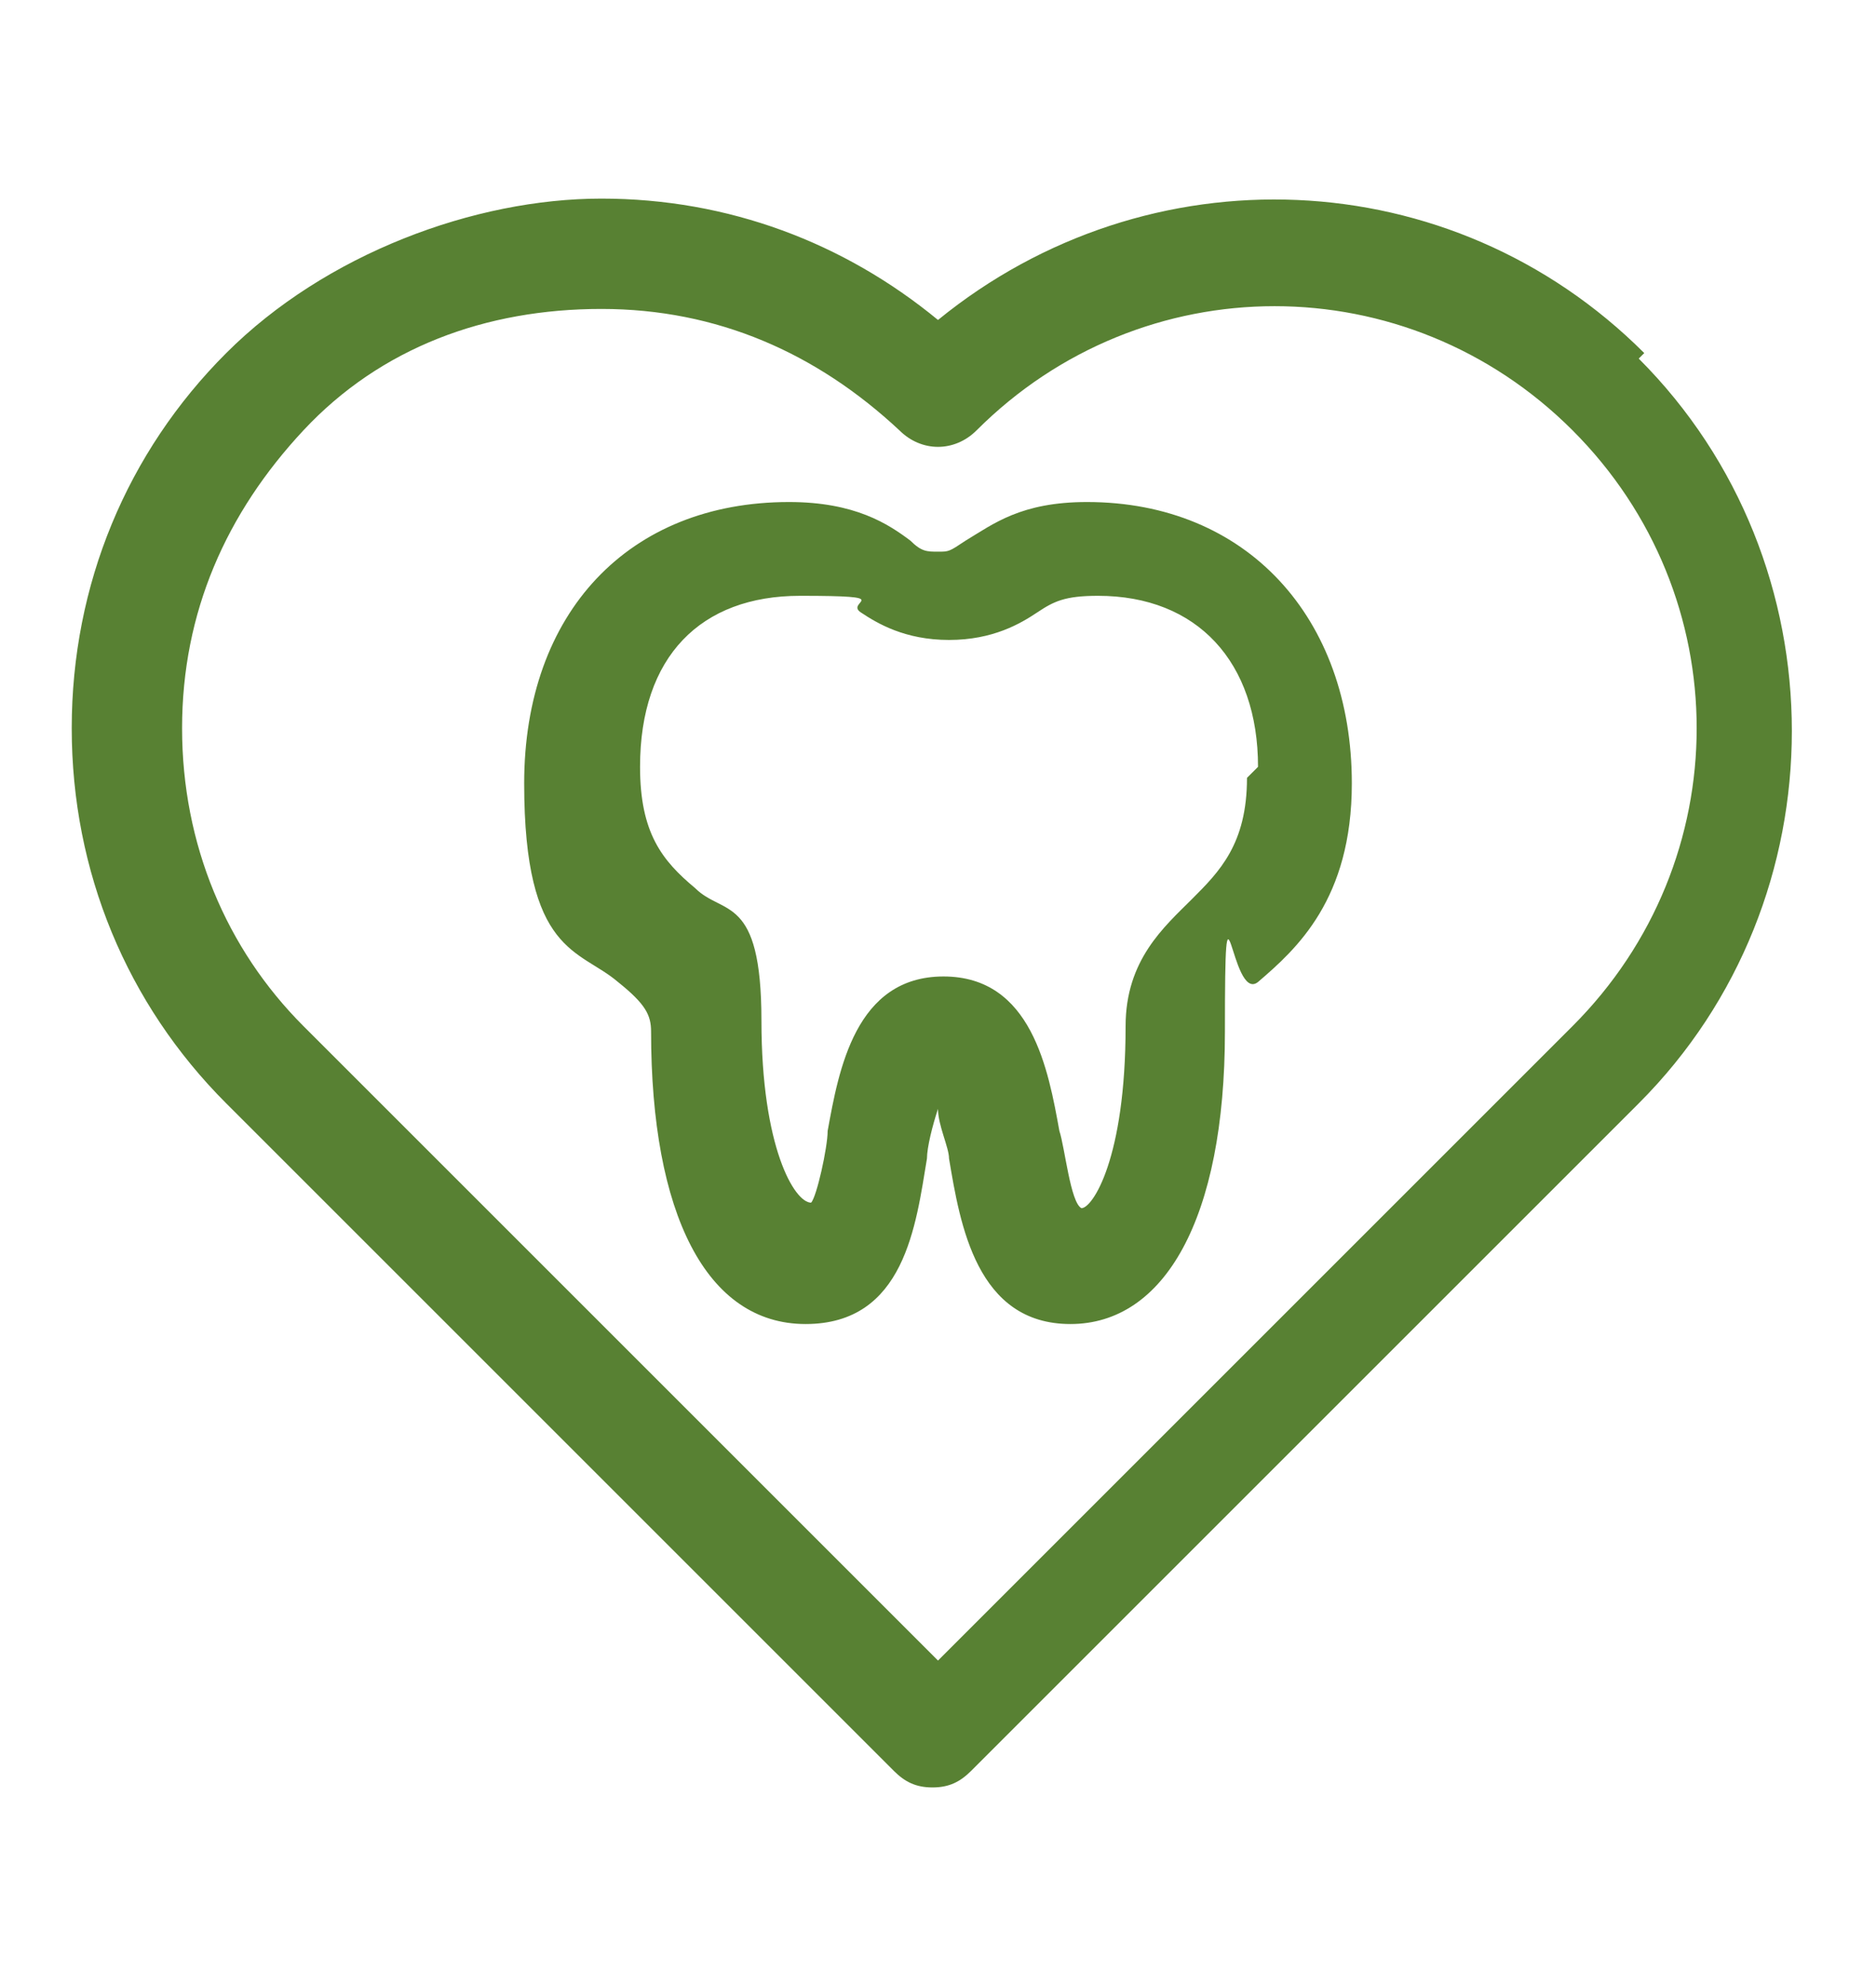
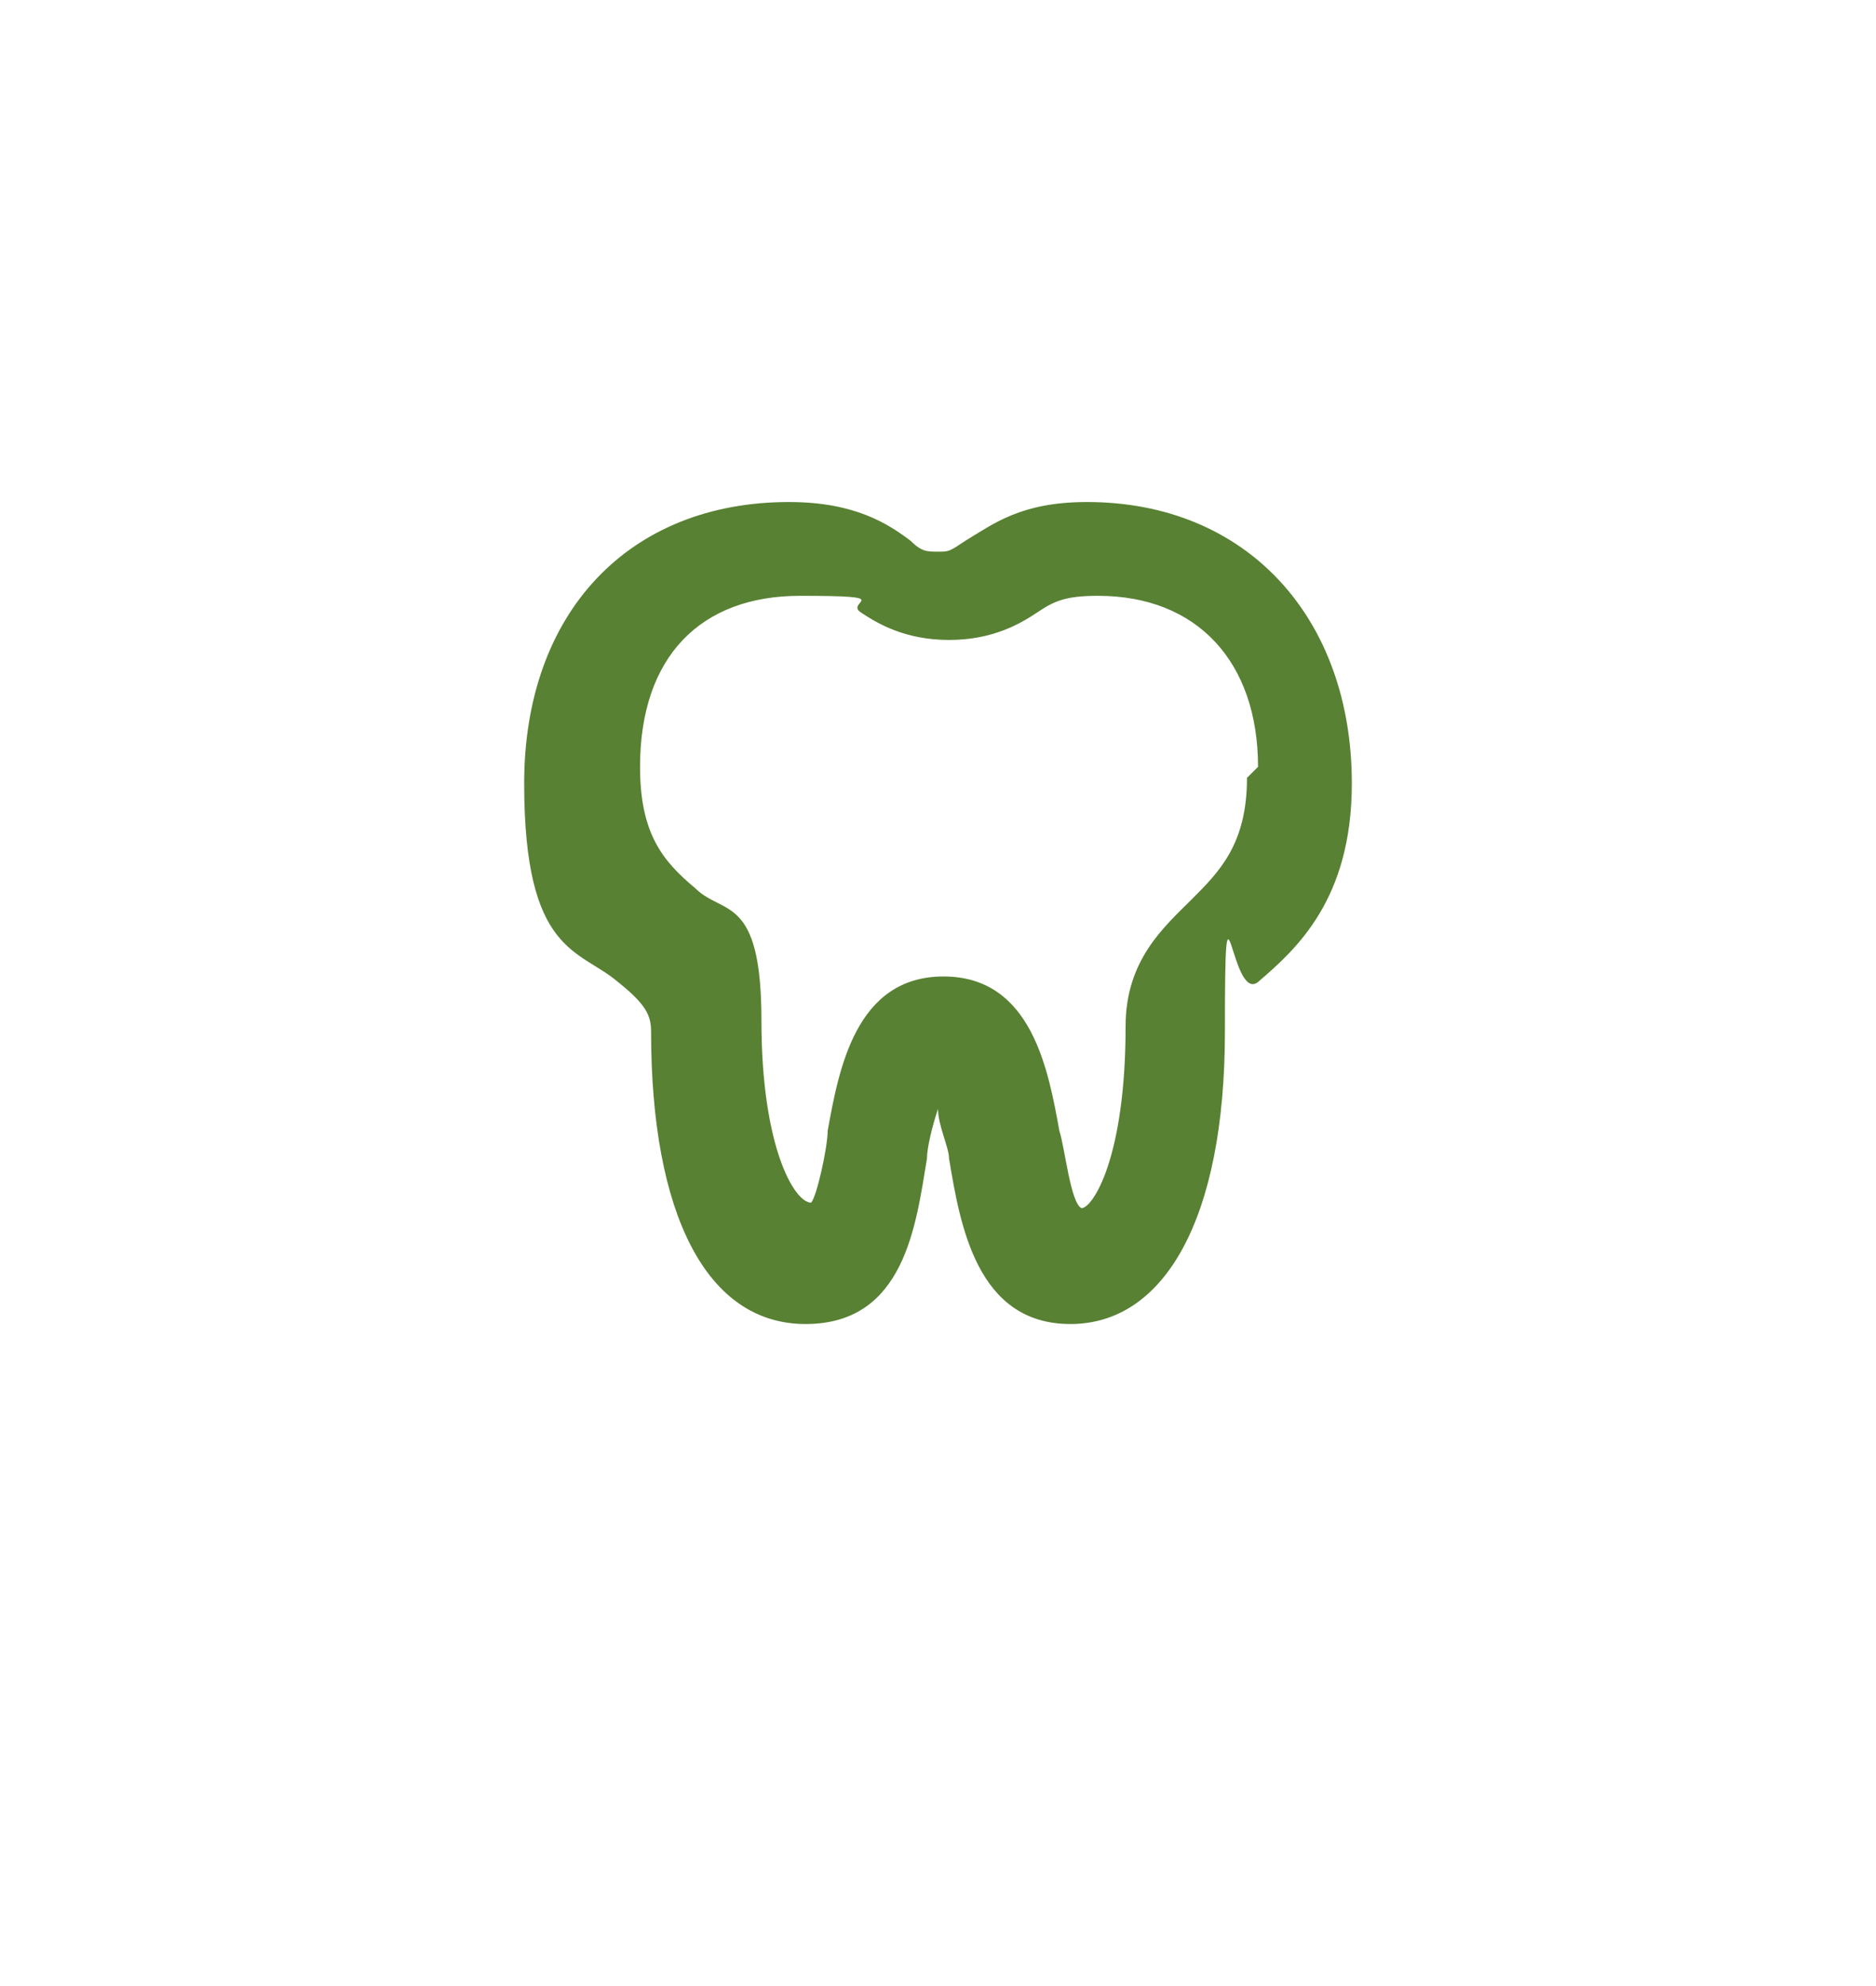
<svg xmlns="http://www.w3.org/2000/svg" version="1.1" viewBox="0 0 34 36">
  <defs>
    <style>
      .cls-1 {
        fill: #588133;
      }
    </style>
  </defs>
  <g>
    <g id="Layer_1">
      <g>
        <path class="cls-1" d="M19.7,9.1c-1.2,0-1.7.4-2.2.7-.3.2-.3.2-.5.2s-.3,0-.5-.2c-.4-.3-1-.7-2.2-.7-2.9,0-4.8,2-4.8,5.1s1,3,1.7,3.6c.5.4.6.6.6.9,0,3.3,1,5.3,2.8,5.3s2-1.8,2.2-3c0-.2.1-.6.2-.9,0,.3.2.7.2.9.2,1.2.5,3,2.2,3s2.8-1.9,2.8-5.3.1-.5.6-.9c.7-.6,1.7-1.5,1.7-3.6,0-3-1.9-5.1-4.8-5.1ZM22.6,14.1c0,1.2-.5,1.7-1,2.2-.5.5-1.2,1.1-1.2,2.3,0,2.4-.6,3.3-.8,3.3-.2-.1-.3-1.1-.4-1.4-.2-1.1-.5-2.8-2.1-2.8s-1.9,1.7-2.1,2.8c0,.3-.2,1.2-.3,1.3-.3,0-.9-1-.9-3.3s-.7-1.9-1.2-2.4c-.6-.5-1-1-1-2.2,0-2,1.1-3.1,2.9-3.1s.8.1,1.1.3c.3.2.8.5,1.6.5s1.3-.3,1.6-.5c.3-.2.5-.3,1.1-.3,1.8,0,2.9,1.2,2.9,3.1Z" />
-         <path class="cls-1" d="M29.8,6.4c-3.5-3.5-9-3.7-12.8-.6-1.7-1.4-3.8-2.2-6.1-2.2s-5,1-6.8,2.8c-1.8,1.8-2.8,4.2-2.8,6.8s1,5,2.8,6.8l12.1,12.1c.2.2.4.3.7.3s.5-.1.7-.3l12.1-12.1c3.7-3.7,3.7-9.8,0-13.5ZM28.5,18.6l-11.5,11.5-11.5-11.5c-1.4-1.4-2.2-3.3-2.2-5.4s.8-3.9,2.2-5.4,3.3-2.2,5.4-2.2,3.9.8,5.4,2.2c.4.4,1,.4,1.4,0,3-3,7.8-3,10.8,0,3,3,3,7.8,0,10.8Z" />
      </g>
    </g>
  </g>
</svg>